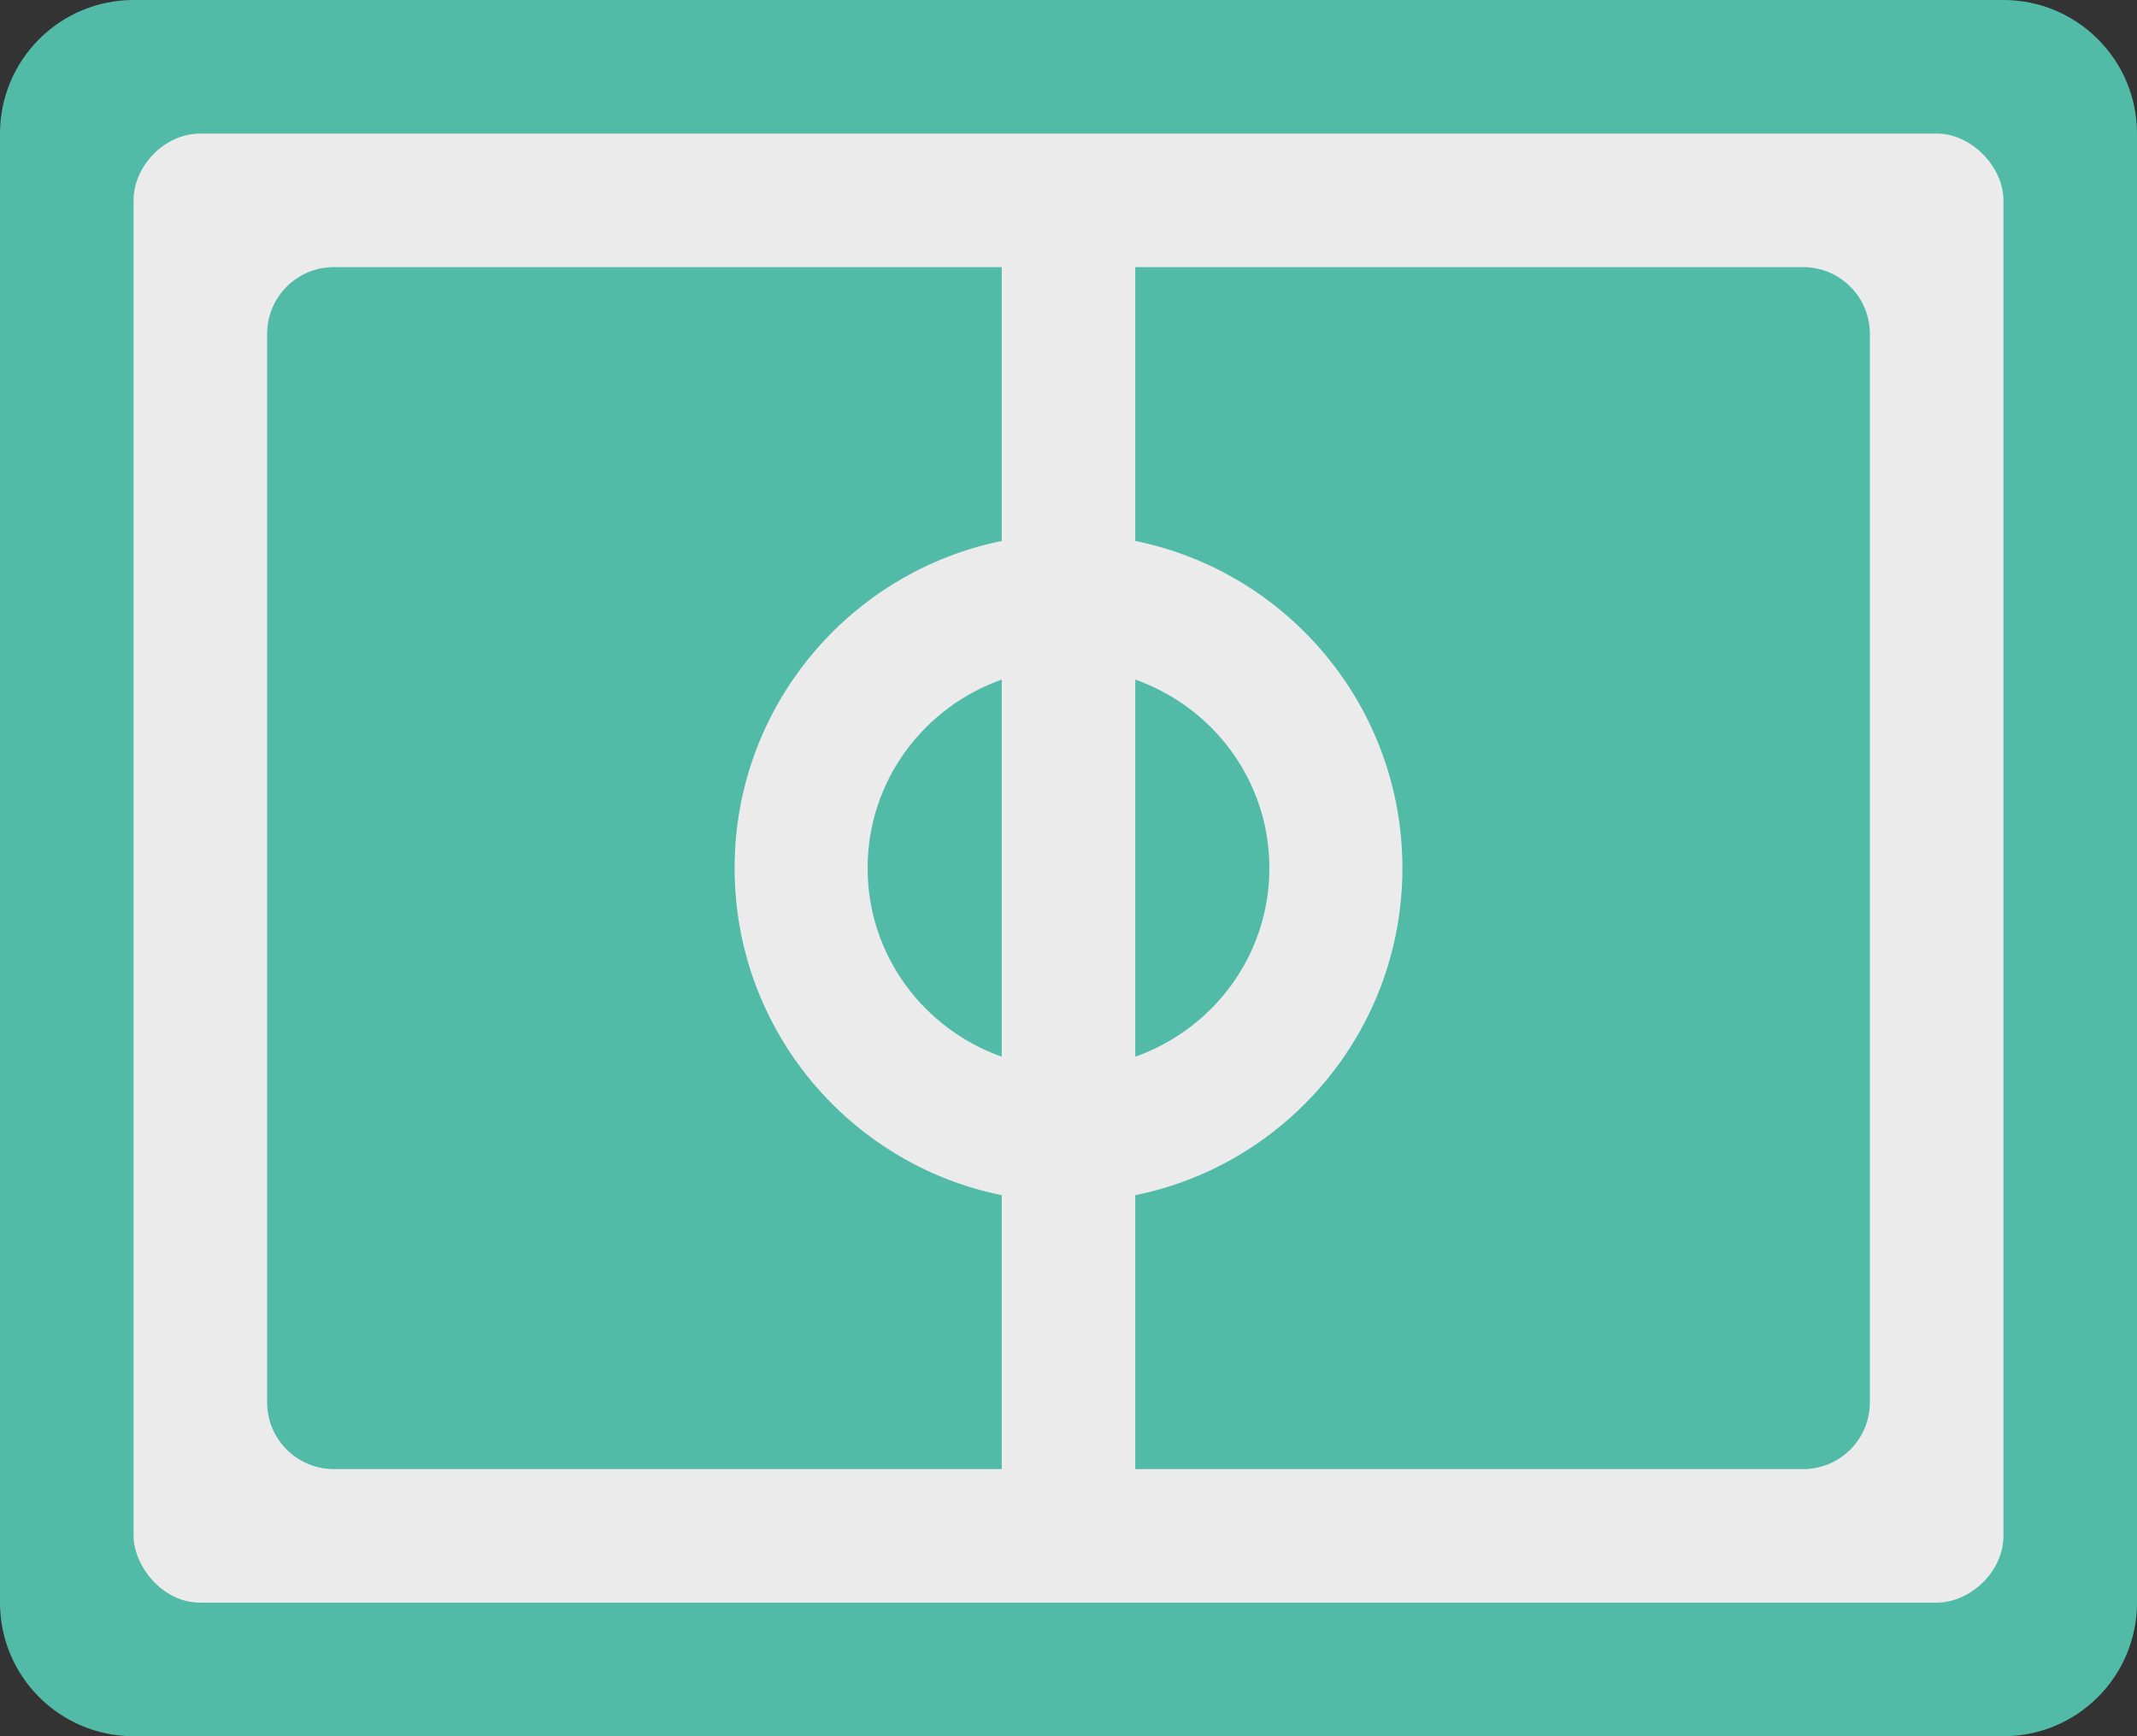
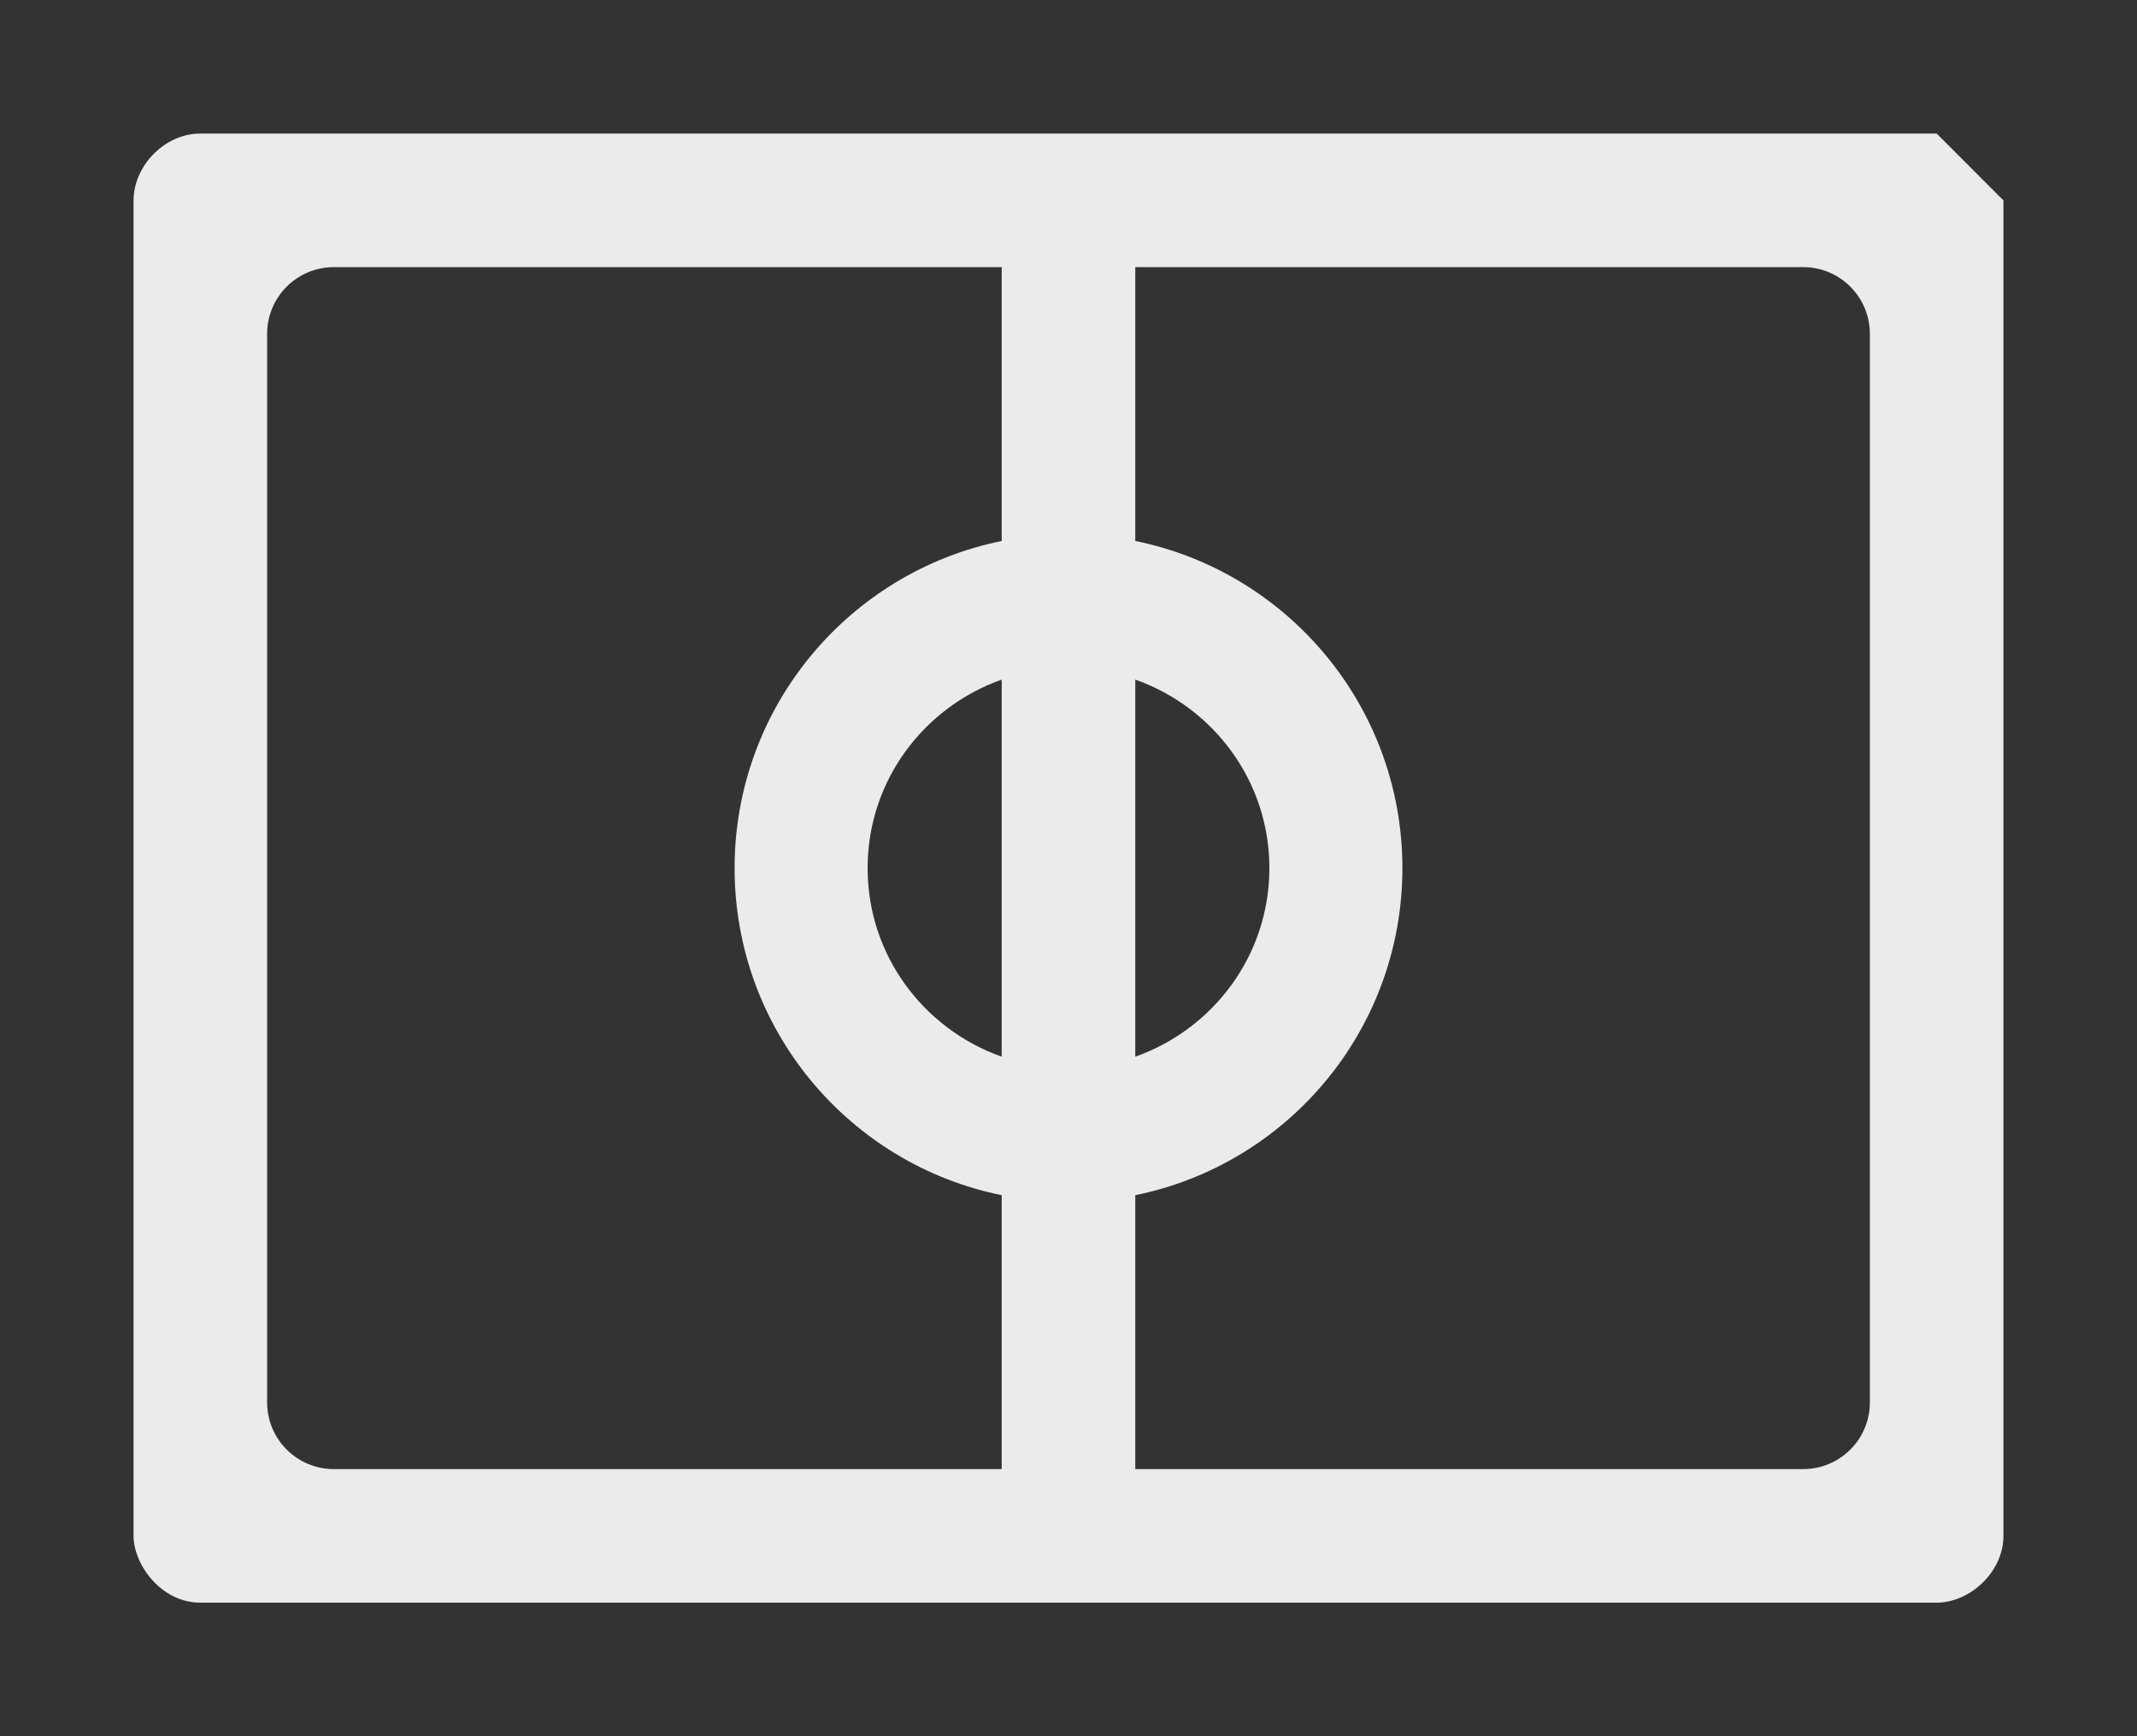
<svg xmlns="http://www.w3.org/2000/svg" width="32" height="26">
  <rect width="100%" height="100%" fill="#333333" stroke="none" />
-   <path fill="#51BBA8" d="M2 0h28c1.104 0 2 .896 2 2v22c0 1.105-.896 2-2 2h-28c-1.104 0-2-.895-2-2v-22c0-1.104.896-2 2-2z" />
-   <path fill="#EBEBEB" d="M29 2h-26c-.54 0-1 .49-1 1.001v19.999c0 .424.408 1 1 1h26c.494 0 1-.456 1-1v-19.999c0-.508-.484-1.001-1-1.001zm-14 13.824c-1.167-.413-2.008-1.516-2.008-2.824s.841-2.41 2.008-2.823v5.647zm2-5.647c1.167.413 2.008 1.515 2.008 2.823s-.841 2.411-2.008 2.824v-5.647zm-12 11.823c-.553 0-1-.447-1-1v-16c0-.552.447-1 1-1h10v4.101c-2.282.464-4 2.481-4 4.899 0 2.419 1.718 4.436 4 4.898v4.102h-10zm23-1c0 .553-.447 1-1 1h-10v-4.102c2.282-.463 4-2.479 4-4.898 0-2.418-1.718-4.436-4-4.899v-4.101h10c.553 0 1 .448 1 1v16z" />
+   <path fill="#EBEBEB" d="M29 2h-26c-.54 0-1 .49-1 1.001v19.999c0 .424.408 1 1 1h26c.494 0 1-.456 1-1v-19.999zm-14 13.824c-1.167-.413-2.008-1.516-2.008-2.824s.841-2.41 2.008-2.823v5.647zm2-5.647c1.167.413 2.008 1.515 2.008 2.823s-.841 2.411-2.008 2.824v-5.647zm-12 11.823c-.553 0-1-.447-1-1v-16c0-.552.447-1 1-1h10v4.101c-2.282.464-4 2.481-4 4.899 0 2.419 1.718 4.436 4 4.898v4.102h-10zm23-1c0 .553-.447 1-1 1h-10v-4.102c2.282-.463 4-2.479 4-4.898 0-2.418-1.718-4.436-4-4.899v-4.101h10c.553 0 1 .448 1 1v16z" />
</svg>